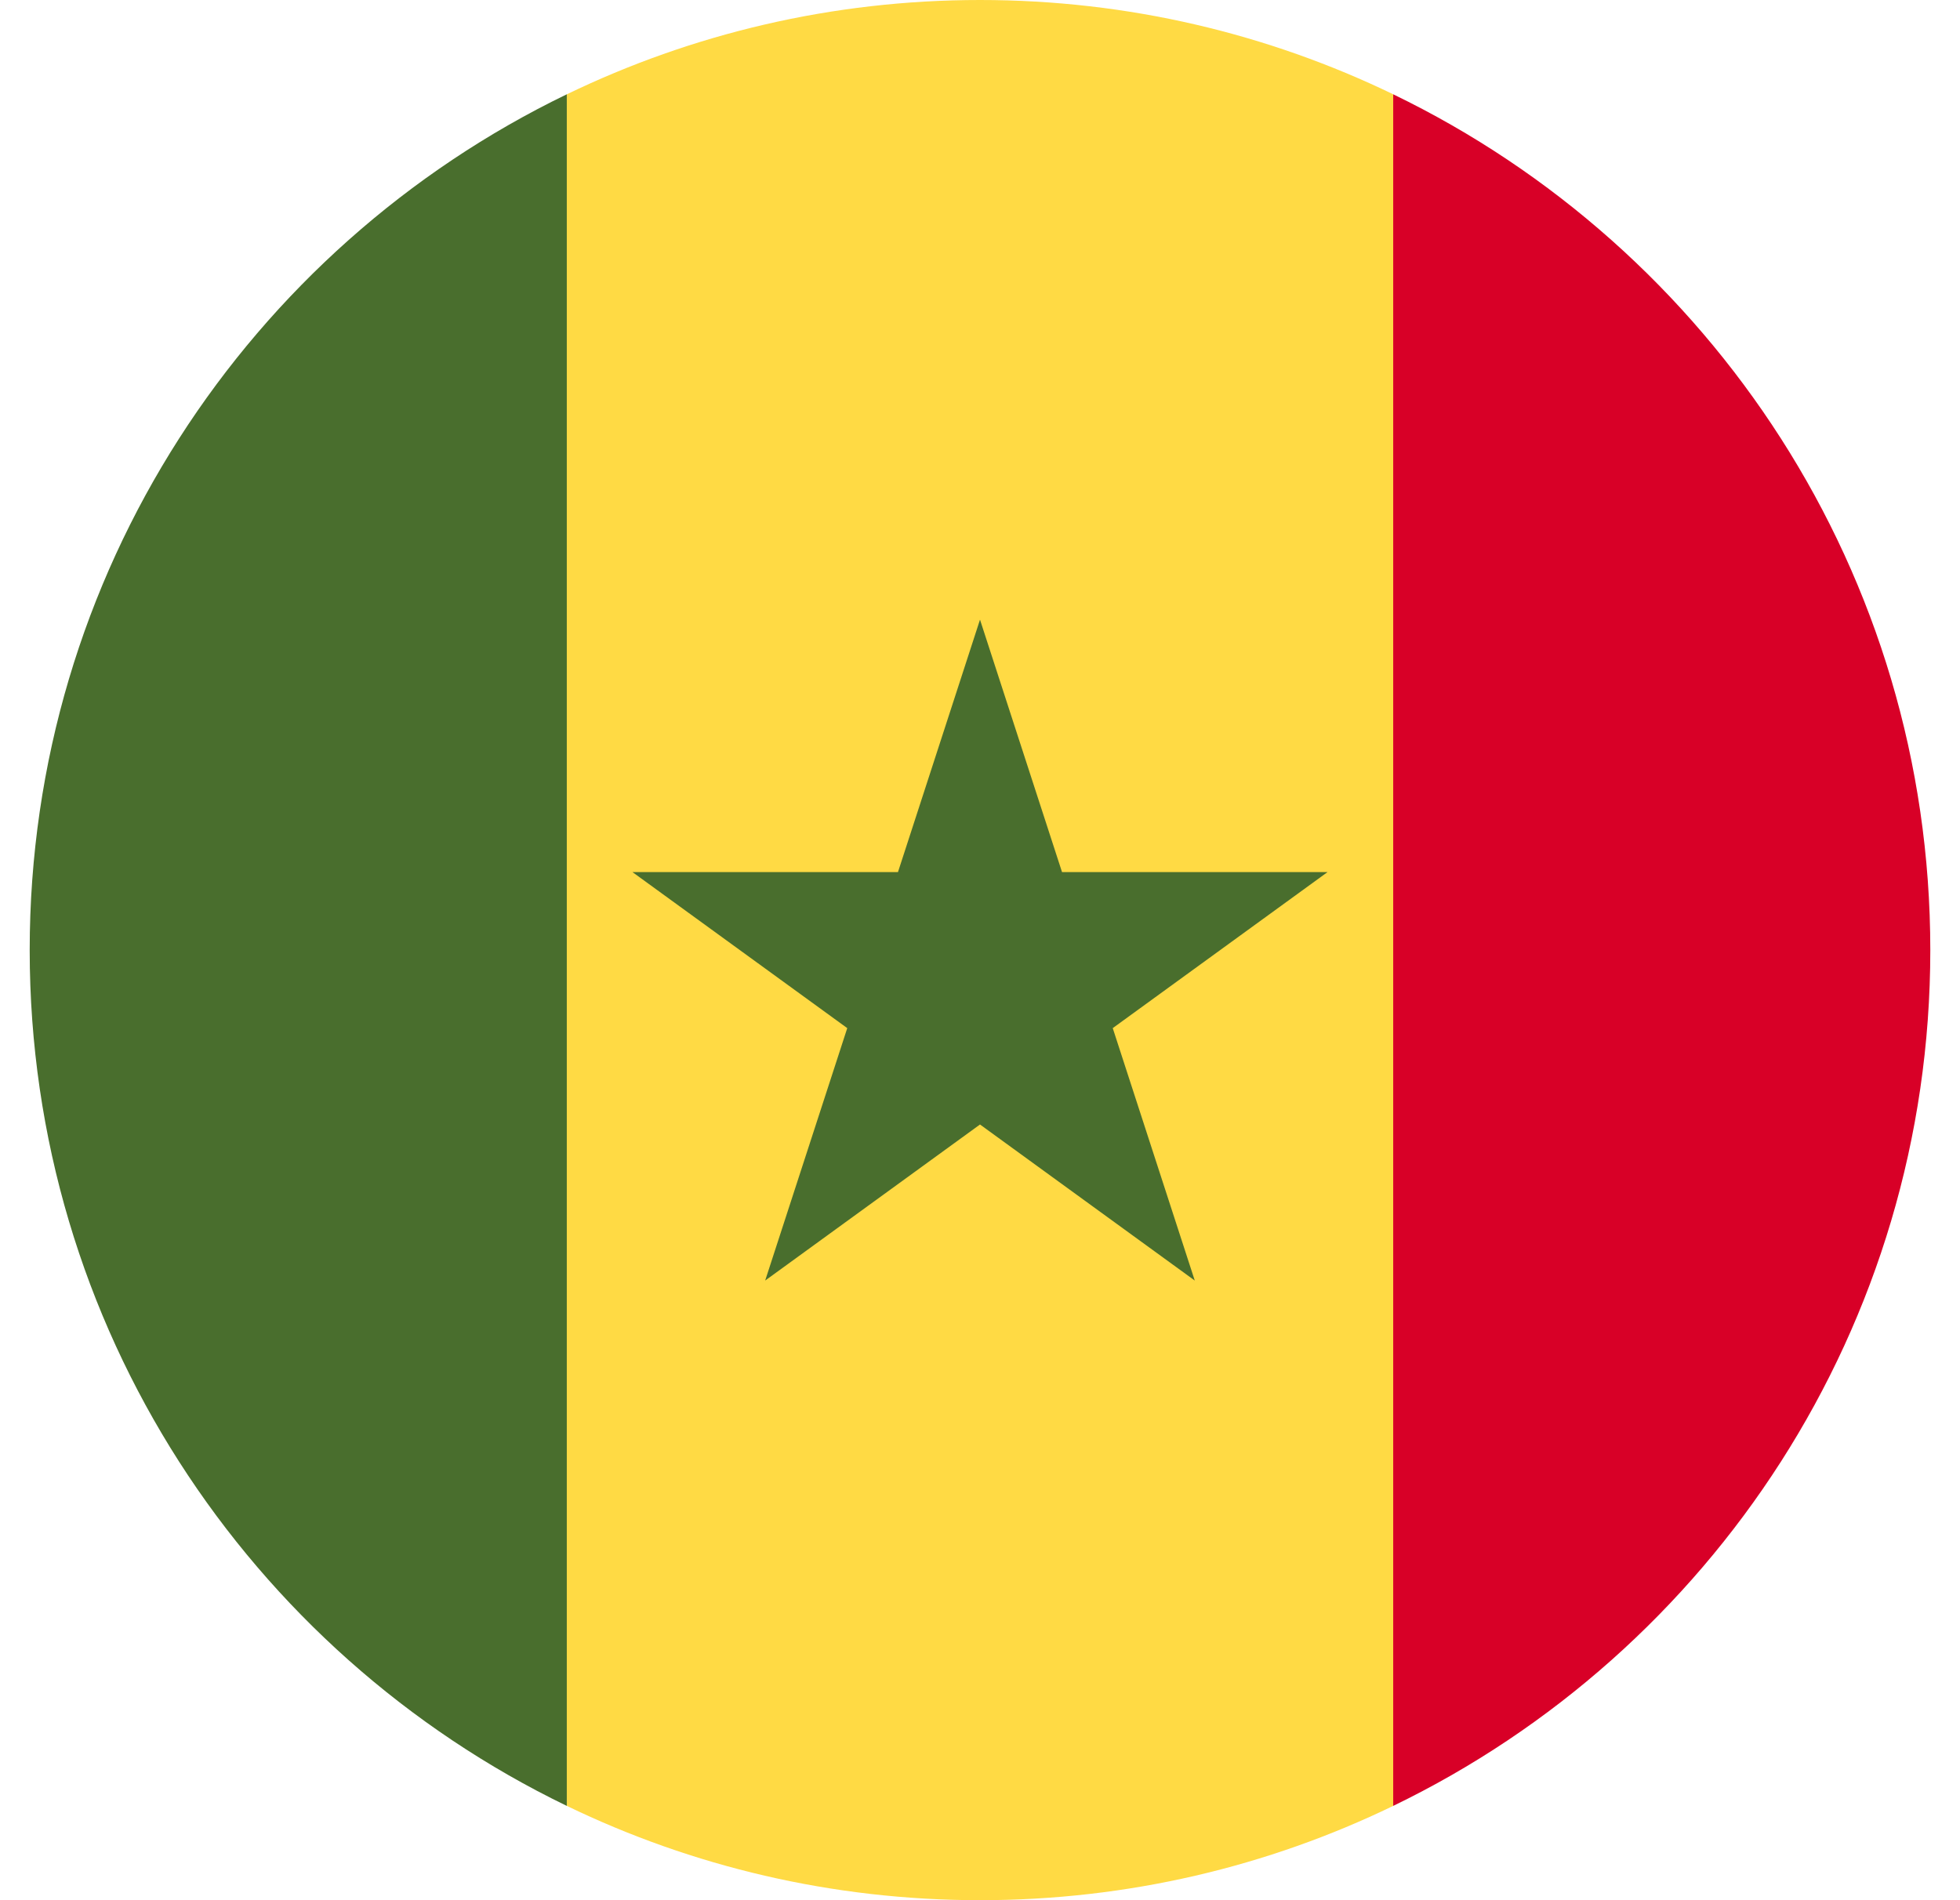
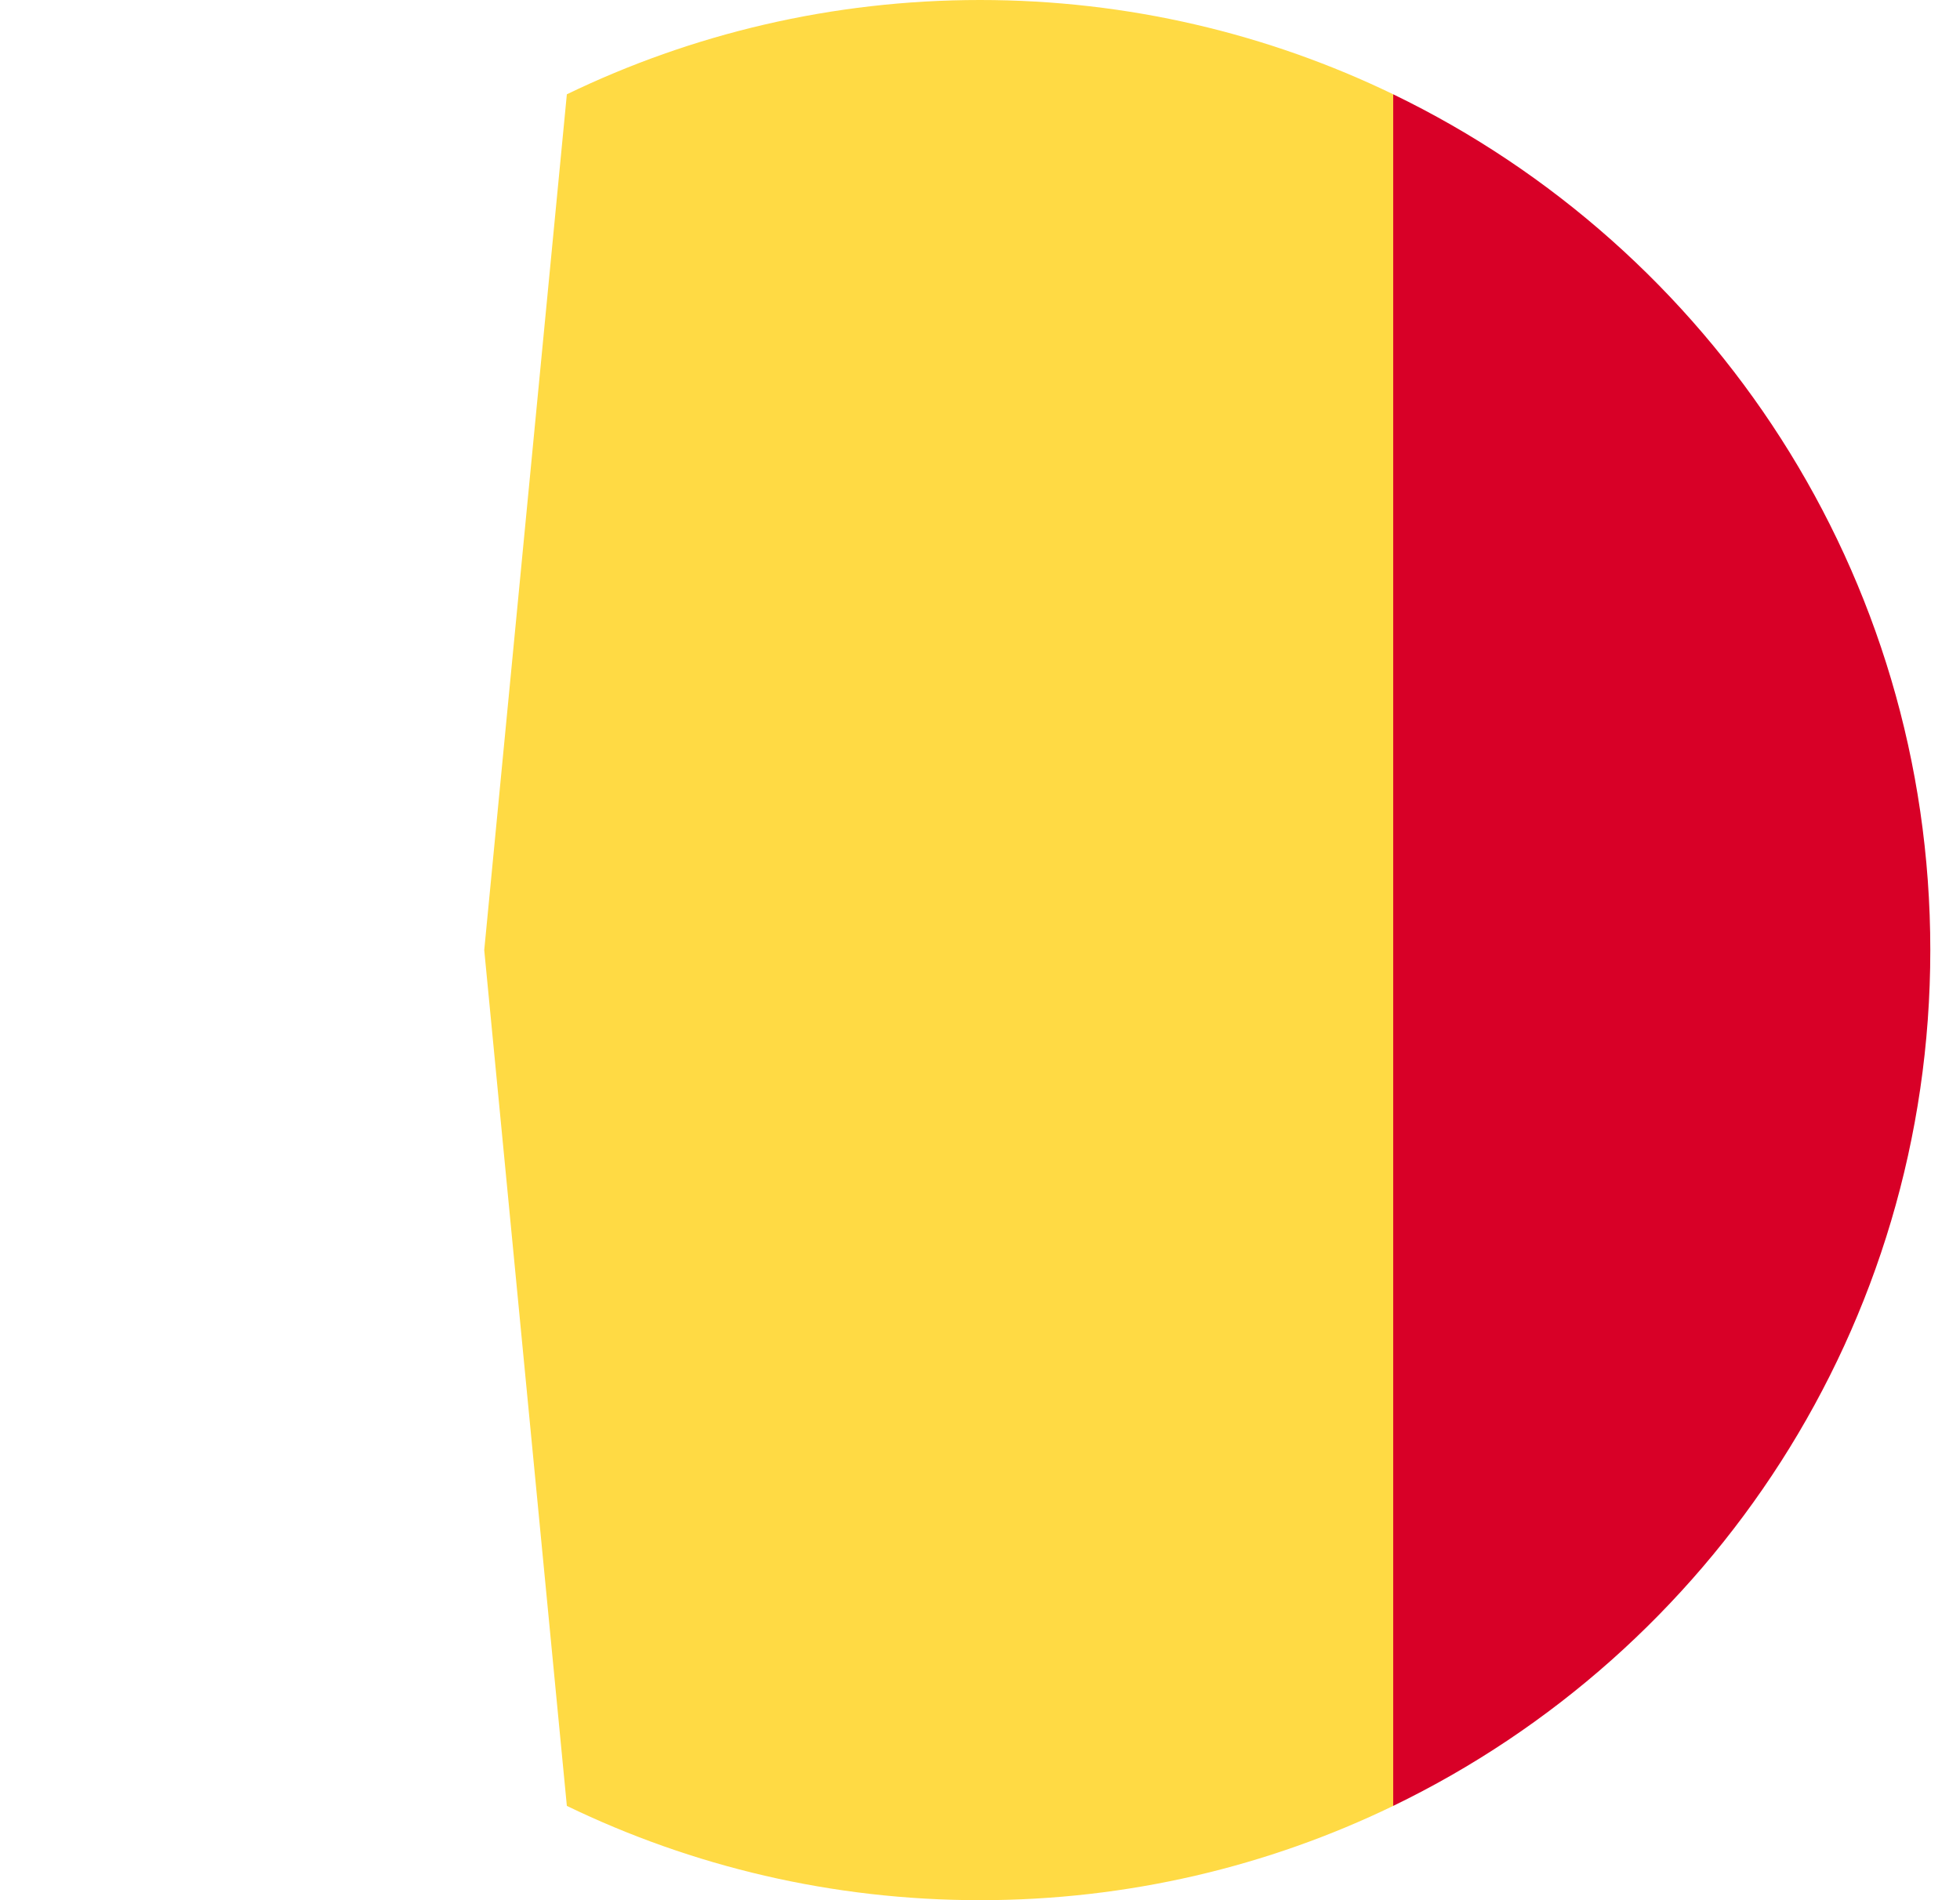
<svg xmlns="http://www.w3.org/2000/svg" width="33" height="32" viewBox="0 0 33 32" fill="none">
  <g clip-path="url(#clip0_600_7276)">
    <path d="M23.457 1.588C21.354 0.571 18.994 0 16.501 0C14.008 0 11.648 0.571 9.544 1.588L8.153 16L9.544 30.412C11.648 31.43 14.008 32 16.501 32C18.994 32 21.354 31.43 23.457 30.412L24.849 16L23.457 1.588Z" fill="#FFDA44" />
-     <path d="M16.5 10.435L17.881 14.686H22.352L18.735 17.314L20.116 21.565L16.5 18.937L12.883 21.565L14.265 17.314L10.648 14.686H15.119L16.5 10.435Z" fill="#496E2D" />
-     <path d="M9.543 1.588C4.192 4.176 0.5 9.656 0.5 16C0.5 22.343 4.192 27.824 9.543 30.412V1.588Z" fill="#496E2D" />
    <path d="M23.457 1.588V30.412C28.809 27.824 32.5 22.343 32.5 16C32.5 9.656 28.809 4.176 23.457 1.588Z" fill="#D80027" />
  </g>
  <defs>
    <clipPath id="clip0_600_7276">
      <rect width="32" height="32" fill="white" transform="translate(0.5)" />
    </clipPath>
  </defs>
</svg>